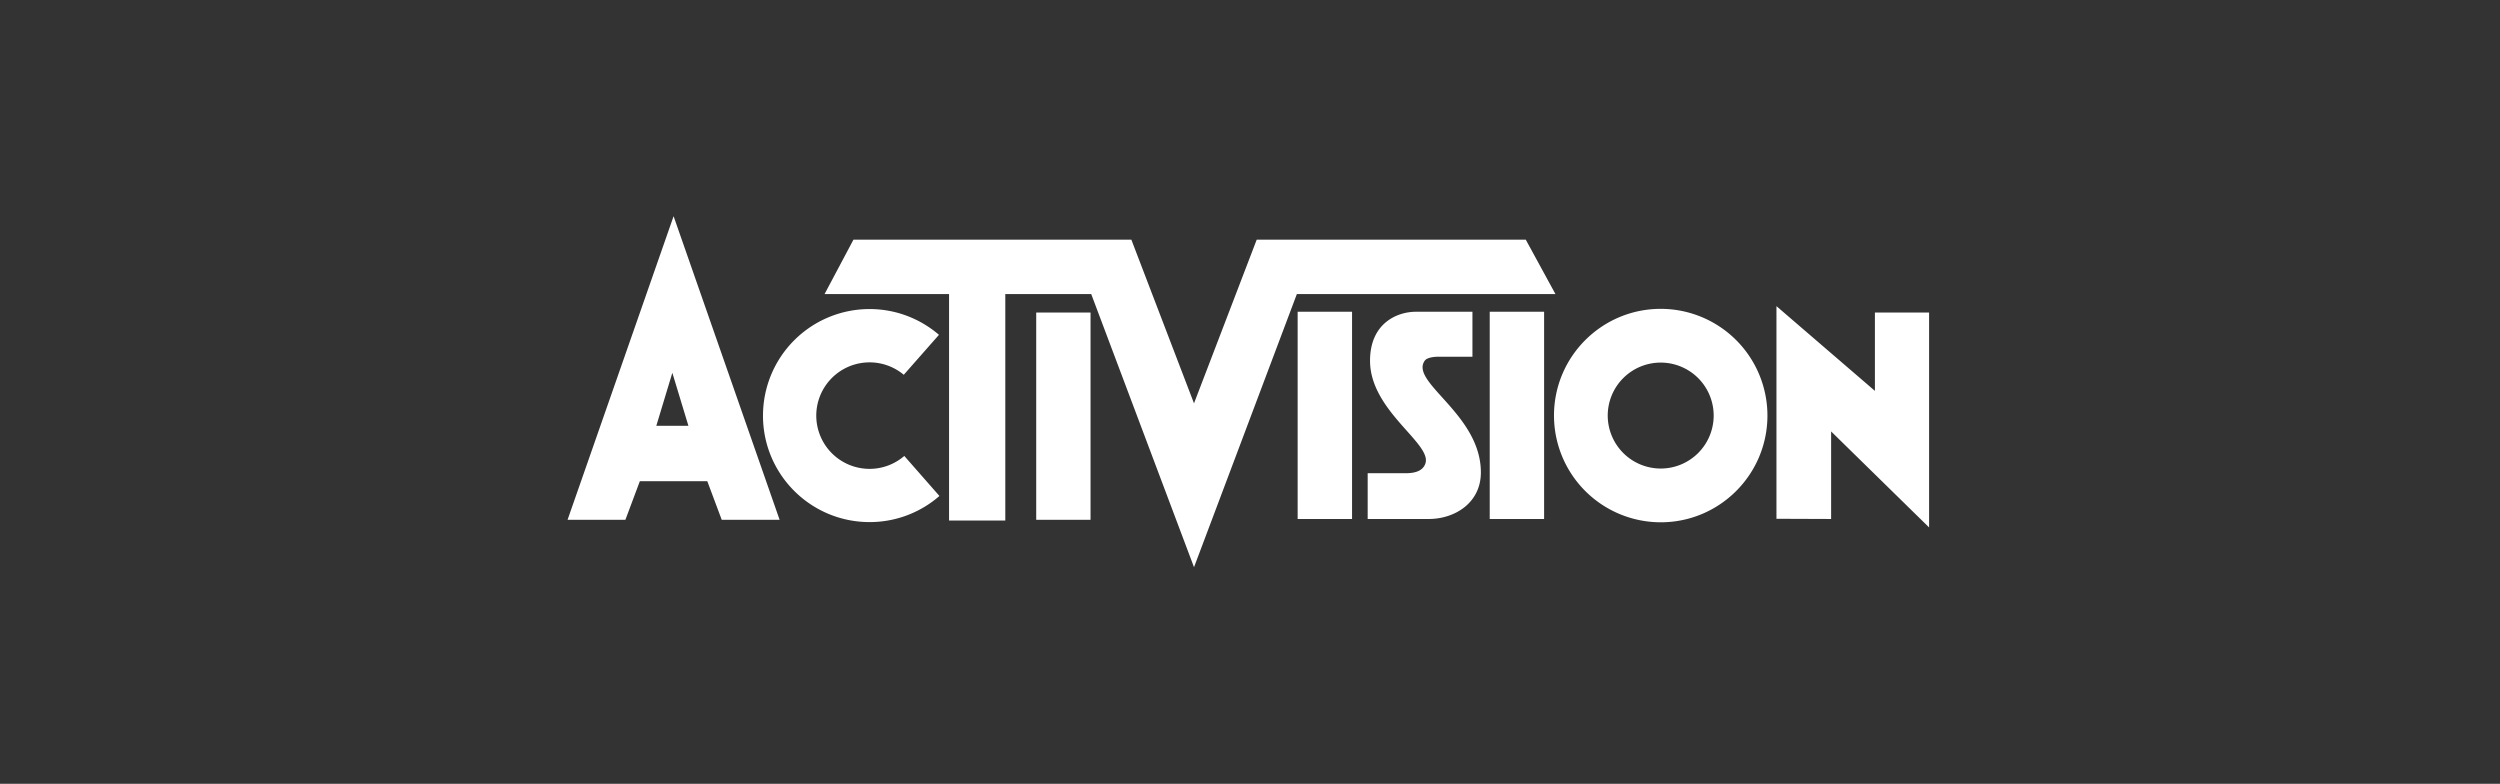
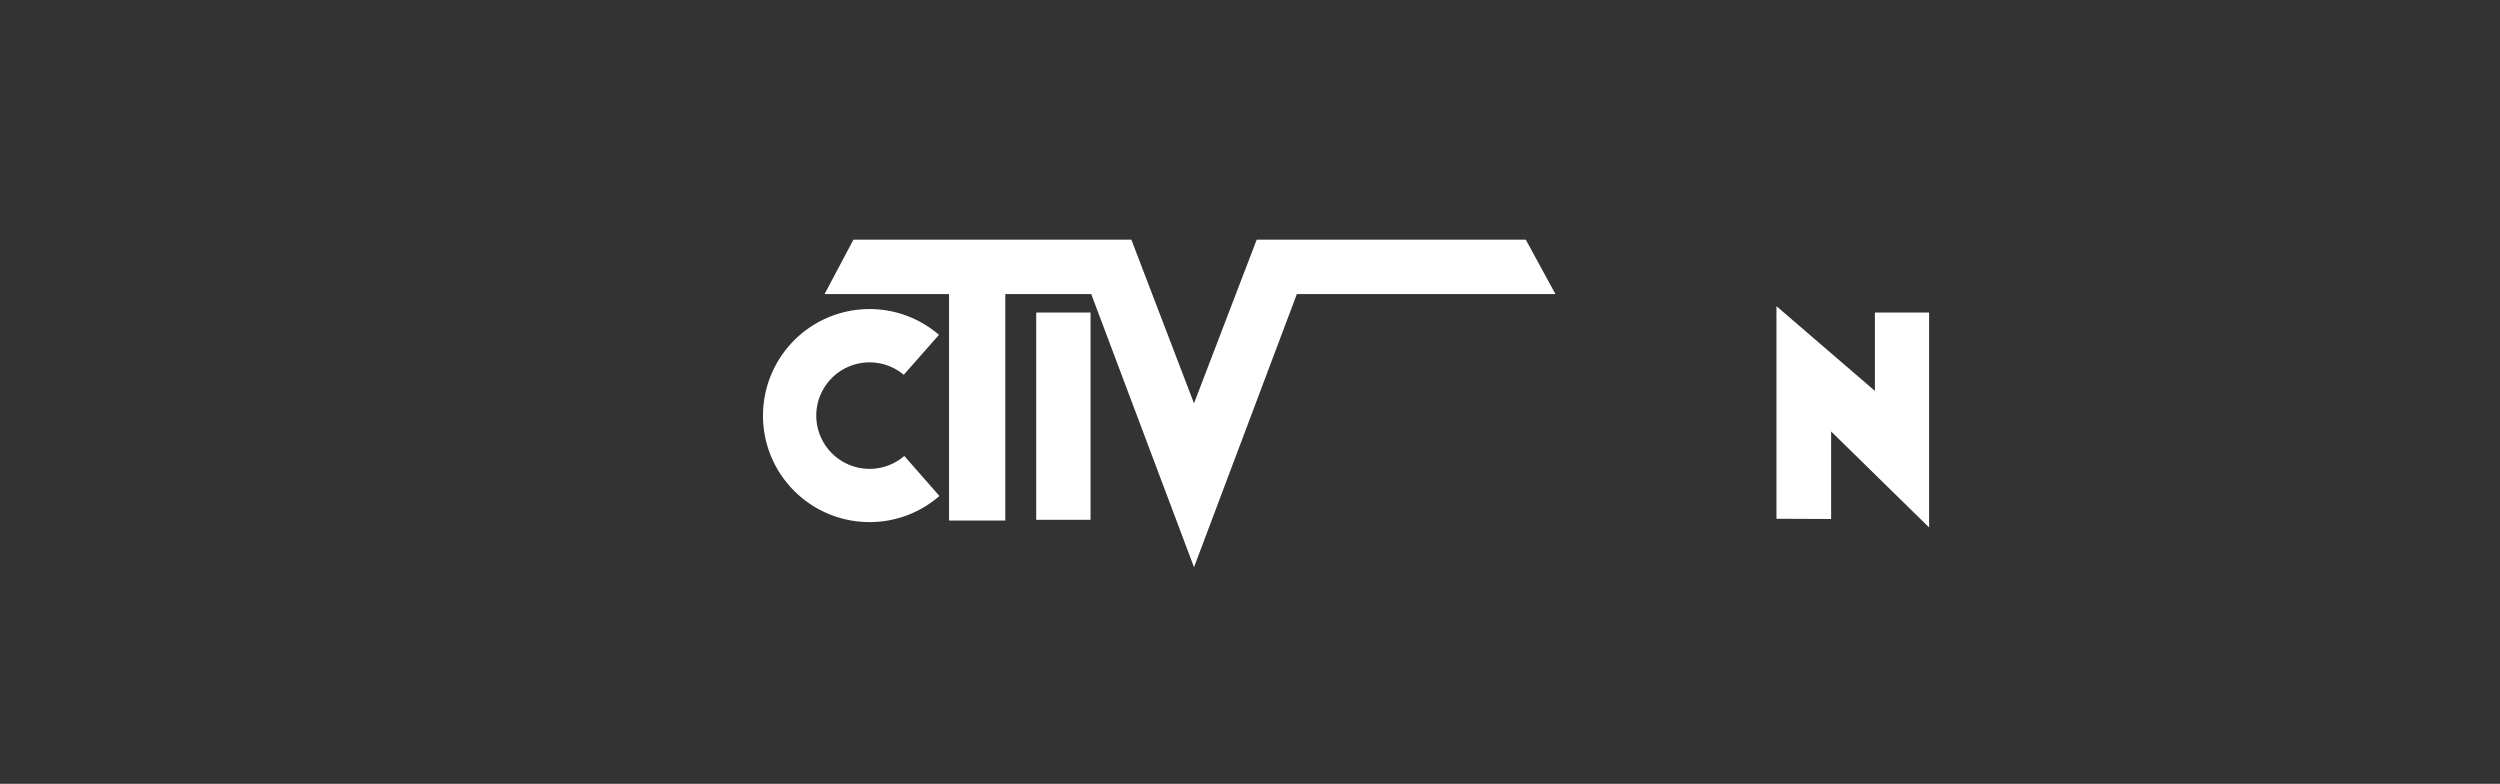
<svg xmlns="http://www.w3.org/2000/svg" width="185" height="58" fill="none">
  <rect width="100%" height="100%" fill="#333333" stroke="none" />
  <path fill="#fff" d="M76.68 23.128h4.02v15.335h-4.02V23.128zm58.823 8.797v6.48l-4.045-.015V22.655l7.285 6.27v-5.797h4.01V39.03l-7.25-7.104zm-79.041-1.17a7.888 7.888 0 0 1 7.884-7.885c1.962 0 3.757.722 5.138 1.907l-2.605 2.957a3.944 3.944 0 0 0-6.475 3.02 3.944 3.944 0 0 0 3.942 3.942c.98 0 1.879-.36 2.572-.956l2.6 2.962a7.838 7.838 0 0 1-5.172 1.932c-4.352 0-7.885-3.528-7.885-7.88z" />
  <path fill="#fff" d="m88.356 41.971-7.606-20.21h-6.358v16.76H70.23v-16.76h-9.212l2.137-4.024h20.566l4.635 12.11 4.64-12.11h19.912l2.195 4.025H95.967l-7.61 20.21z" />
-   <path fill="#fff" d="M101.208 38.405v-3.386h2.761c.449 0 1.303-.035 1.518-.747.444-1.483-4.104-3.888-4.104-7.577 0-2.79 2.02-3.625 3.392-3.625h4.186v3.328h-2.586s-.742 0-.947.297c-1.122 1.605 4.157 3.952 4.157 8.265 0 2.254-1.932 3.445-3.859 3.445h-4.518zM96.026 23.07h4.026v15.335h-4.026V23.07zm14.213 0h4.025v15.335h-4.025V23.07zM53.407 38.463 52.34 35.61h-4.992l-1.068 2.854H42L49.846 16l7.845 22.463h-4.284zm-4.84-6.953h2.376l-1.19-3.922-1.186 3.922m66.429-.76c0-4.358 3.538-7.895 7.899-7.895a7.899 7.899 0 0 1 7.895 7.894c0 4.363-3.538 7.9-7.895 7.9a7.9 7.9 0 0 1-7.899-7.9zm3.976 0a3.924 3.924 0 0 0 3.923 3.922 3.92 3.92 0 1 0-3.923-3.923z" />
</svg>